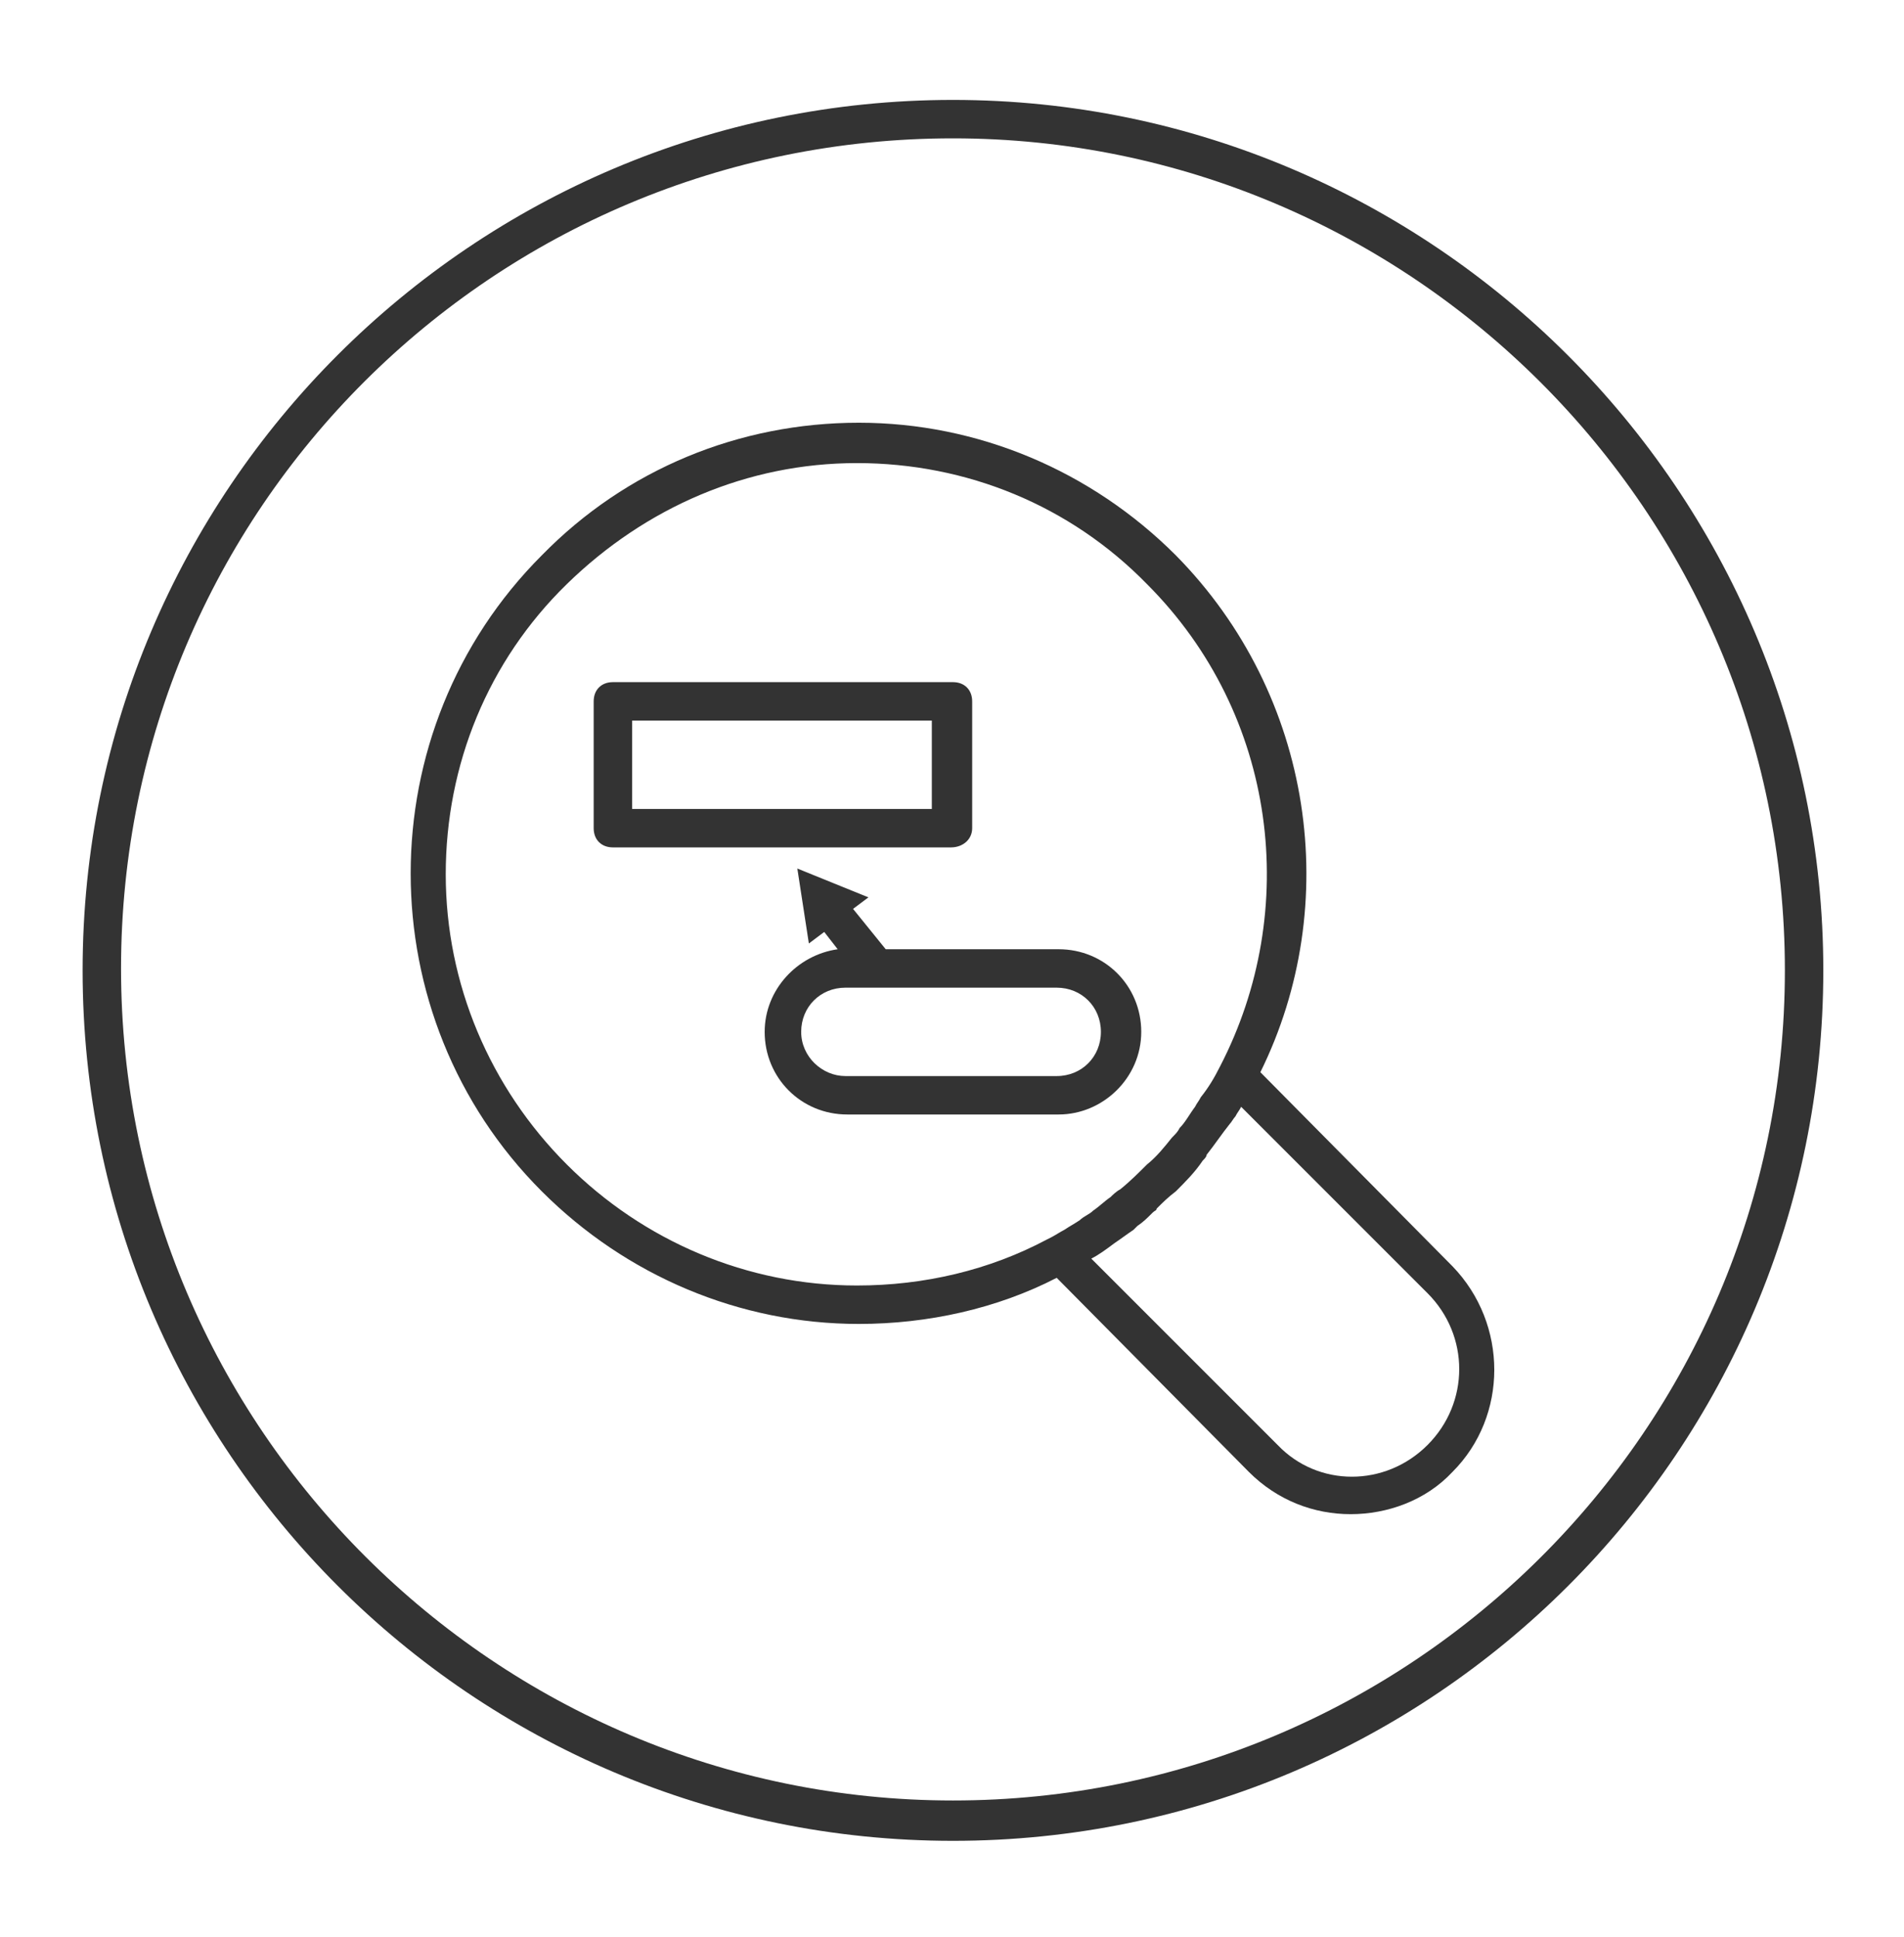
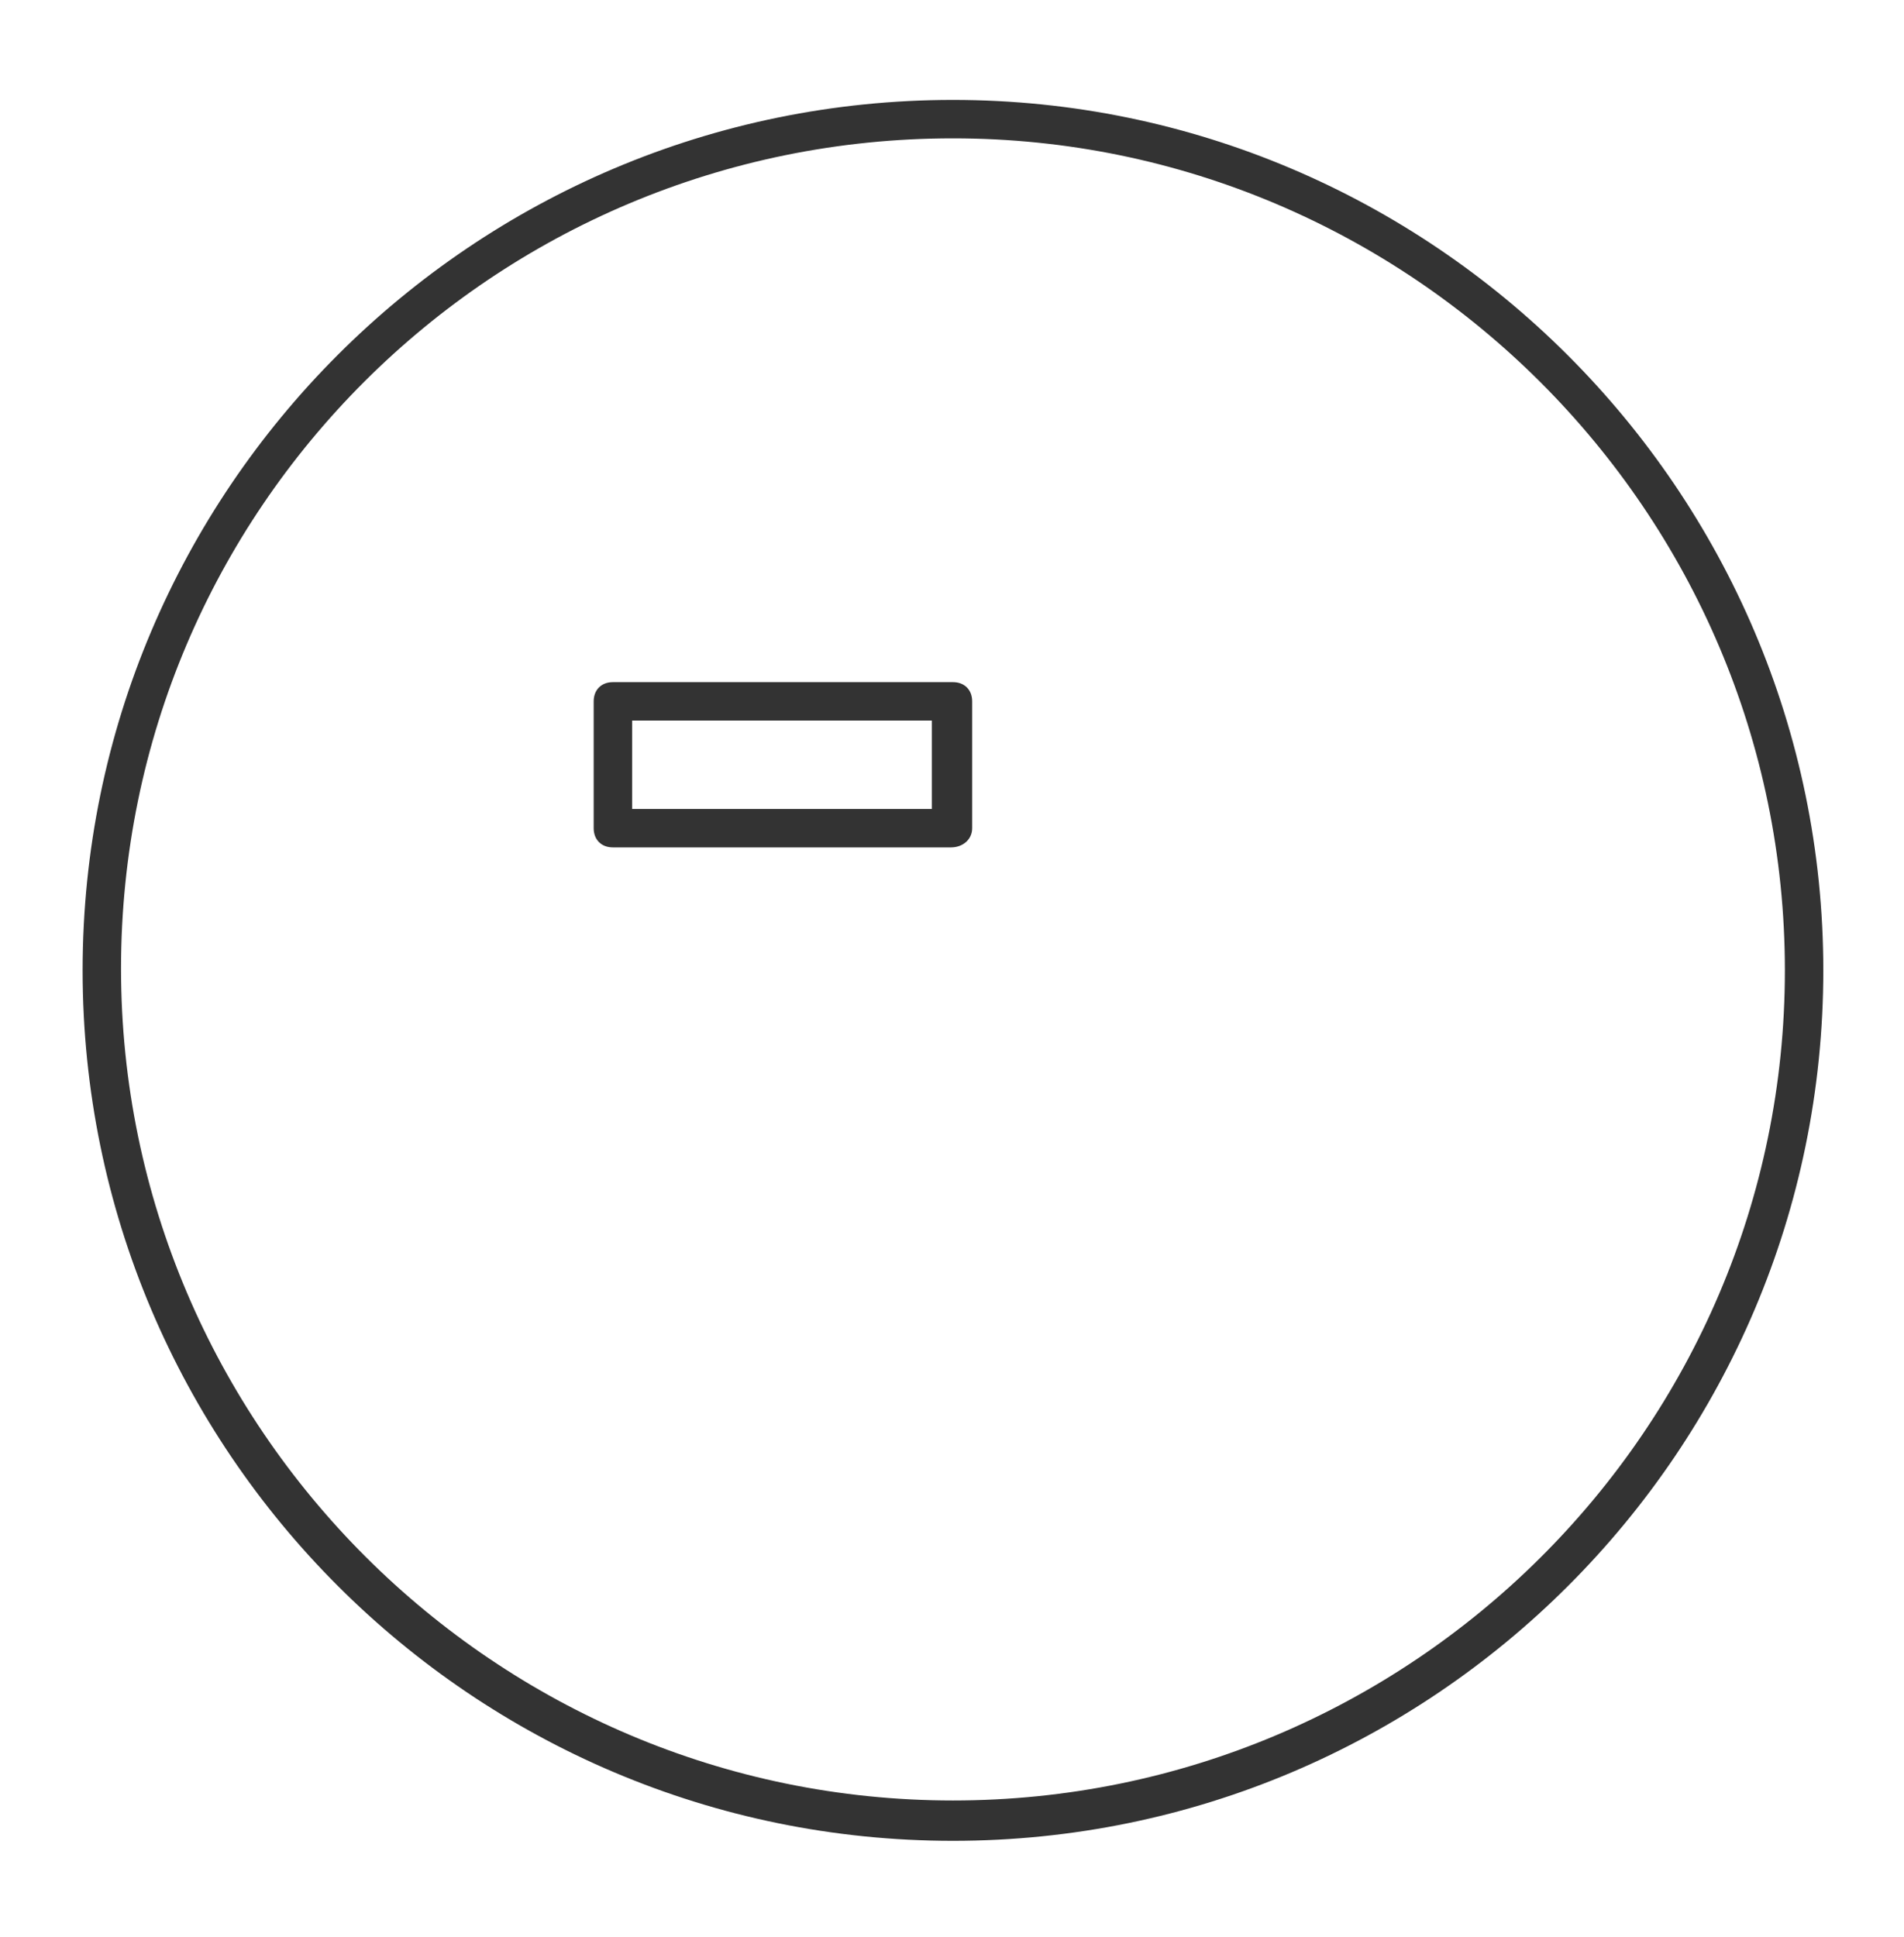
<svg xmlns="http://www.w3.org/2000/svg" version="1.1" id="Layer_1" x="0px" y="0px" viewBox="0 0 99.1 100.8" style="enable-background:new 0 0 99.1 100.8;" xml:space="preserve">
  <style type="text/css">
	.st0{fill:#333333;}
</style>
  <g>
    <path class="st0" d="M49.6,5.2c-25,0-45.3,20.3-45.3,45.3s20.3,45.3,45.3,45.3c25,0,45.3-20.3,45.3-45.3S74.5,5.2,49.6,5.2z    M49.6,93.7c-23.8,0-43.3-19.4-43.3-43.3S25.7,7.2,49.6,7.2c23.8,0,43.3,19.4,43.3,43.3S73.4,93.7,49.6,93.7z" />
-     <path class="st0" d="M65.6,55.8c4.3-8.7,2.8-19.6-4.4-26.9c-4.4-4.4-10.3-6.9-16.5-6.9s-12.1,2.4-16.5,6.9c-9.1,9.1-9.1,24,0,33.1   c4.4,4.4,10.3,6.9,16.5,6.9c3.6,0,7.2-0.8,10.3-2.4L65,76.6c1.5,1.5,3.4,2.2,5.3,2.2c1.9,0,3.9-0.7,5.3-2.2c2.9-2.9,2.9-7.7,0-10.7   L65.6,55.8z M29.5,60.6c-4-4-6.3-9.4-6.3-15.1c0-5.7,2.2-11.1,6.3-15.1s9.4-6.3,15.1-6.3c5.7,0,11.1,2.2,15.1,6.3   c6.8,6.8,8,17,3.8,25.1l0,0c-0.3,0.6-0.6,1.1-1,1.6c-0.1,0.2-0.2,0.3-0.3,0.5c-0.3,0.4-0.5,0.8-0.8,1.1c-0.1,0.2-0.2,0.3-0.4,0.5   c-0.4,0.5-0.8,1-1.3,1.4c-0.4,0.4-0.9,0.9-1.4,1.3c-0.2,0.1-0.4,0.3-0.5,0.4c-0.3,0.2-0.6,0.5-0.9,0.7c-0.2,0.2-0.5,0.3-0.7,0.5   c-0.3,0.2-0.5,0.3-0.8,0.5c-0.2,0.1-0.5,0.3-0.7,0.4l-0.2,0.1c-3,1.6-6.4,2.4-9.9,2.4C38.9,66.9,33.5,64.6,29.5,60.6z M74.3,75.2   c-2.2,2.2-5.7,2.2-7.8,0l-9.7-9.7c0.4-0.2,0.8-0.5,1.2-0.8c0,0,0,0,0,0c0.3-0.2,0.7-0.5,1-0.7c0.1-0.1,0.1-0.1,0.2-0.2   c0.3-0.2,0.5-0.4,0.8-0.7c0.1-0.1,0.2-0.1,0.2-0.2c0.3-0.3,0.6-0.6,1-0.9c0.5-0.5,1-1,1.4-1.6c0.1-0.1,0.2-0.2,0.2-0.3   c0.4-0.5,0.8-1.1,1.2-1.6c0.1-0.1,0.2-0.3,0.3-0.4c0.1-0.2,0.2-0.3,0.3-0.5l9.7,9.7C76.5,69.5,76.5,73,74.3,75.2z" />
-     <path class="st0" d="M59.4,53.7c0-2.4-1.9-4.3-4.3-4.3h-9l-1.7-2.1l0.8-0.6l-3.7-1.5l0.6,3.9l0.8-0.6l0.7,0.9   c-2.1,0.3-3.8,2.1-3.8,4.3c0,2.4,1.9,4.3,4.3,4.3h11C57.4,58,59.4,56.1,59.4,53.7z M41.7,53.7c0-1.3,1-2.3,2.3-2.3h11   c1.3,0,2.3,1,2.3,2.3s-1,2.3-2.3,2.3H44C42.8,56,41.7,55,41.7,53.7z" />
    <path class="st0" d="M50.6,43.1v-6.6c0-0.6-0.4-1-1-1H31.9c-0.6,0-1,0.4-1,1v6.6c0,0.6,0.4,1,1,1h17.6   C50.1,44.1,50.6,43.7,50.6,43.1z M48.6,42.1H32.9v-4.6h15.6V42.1z" />
  </g>
</svg>